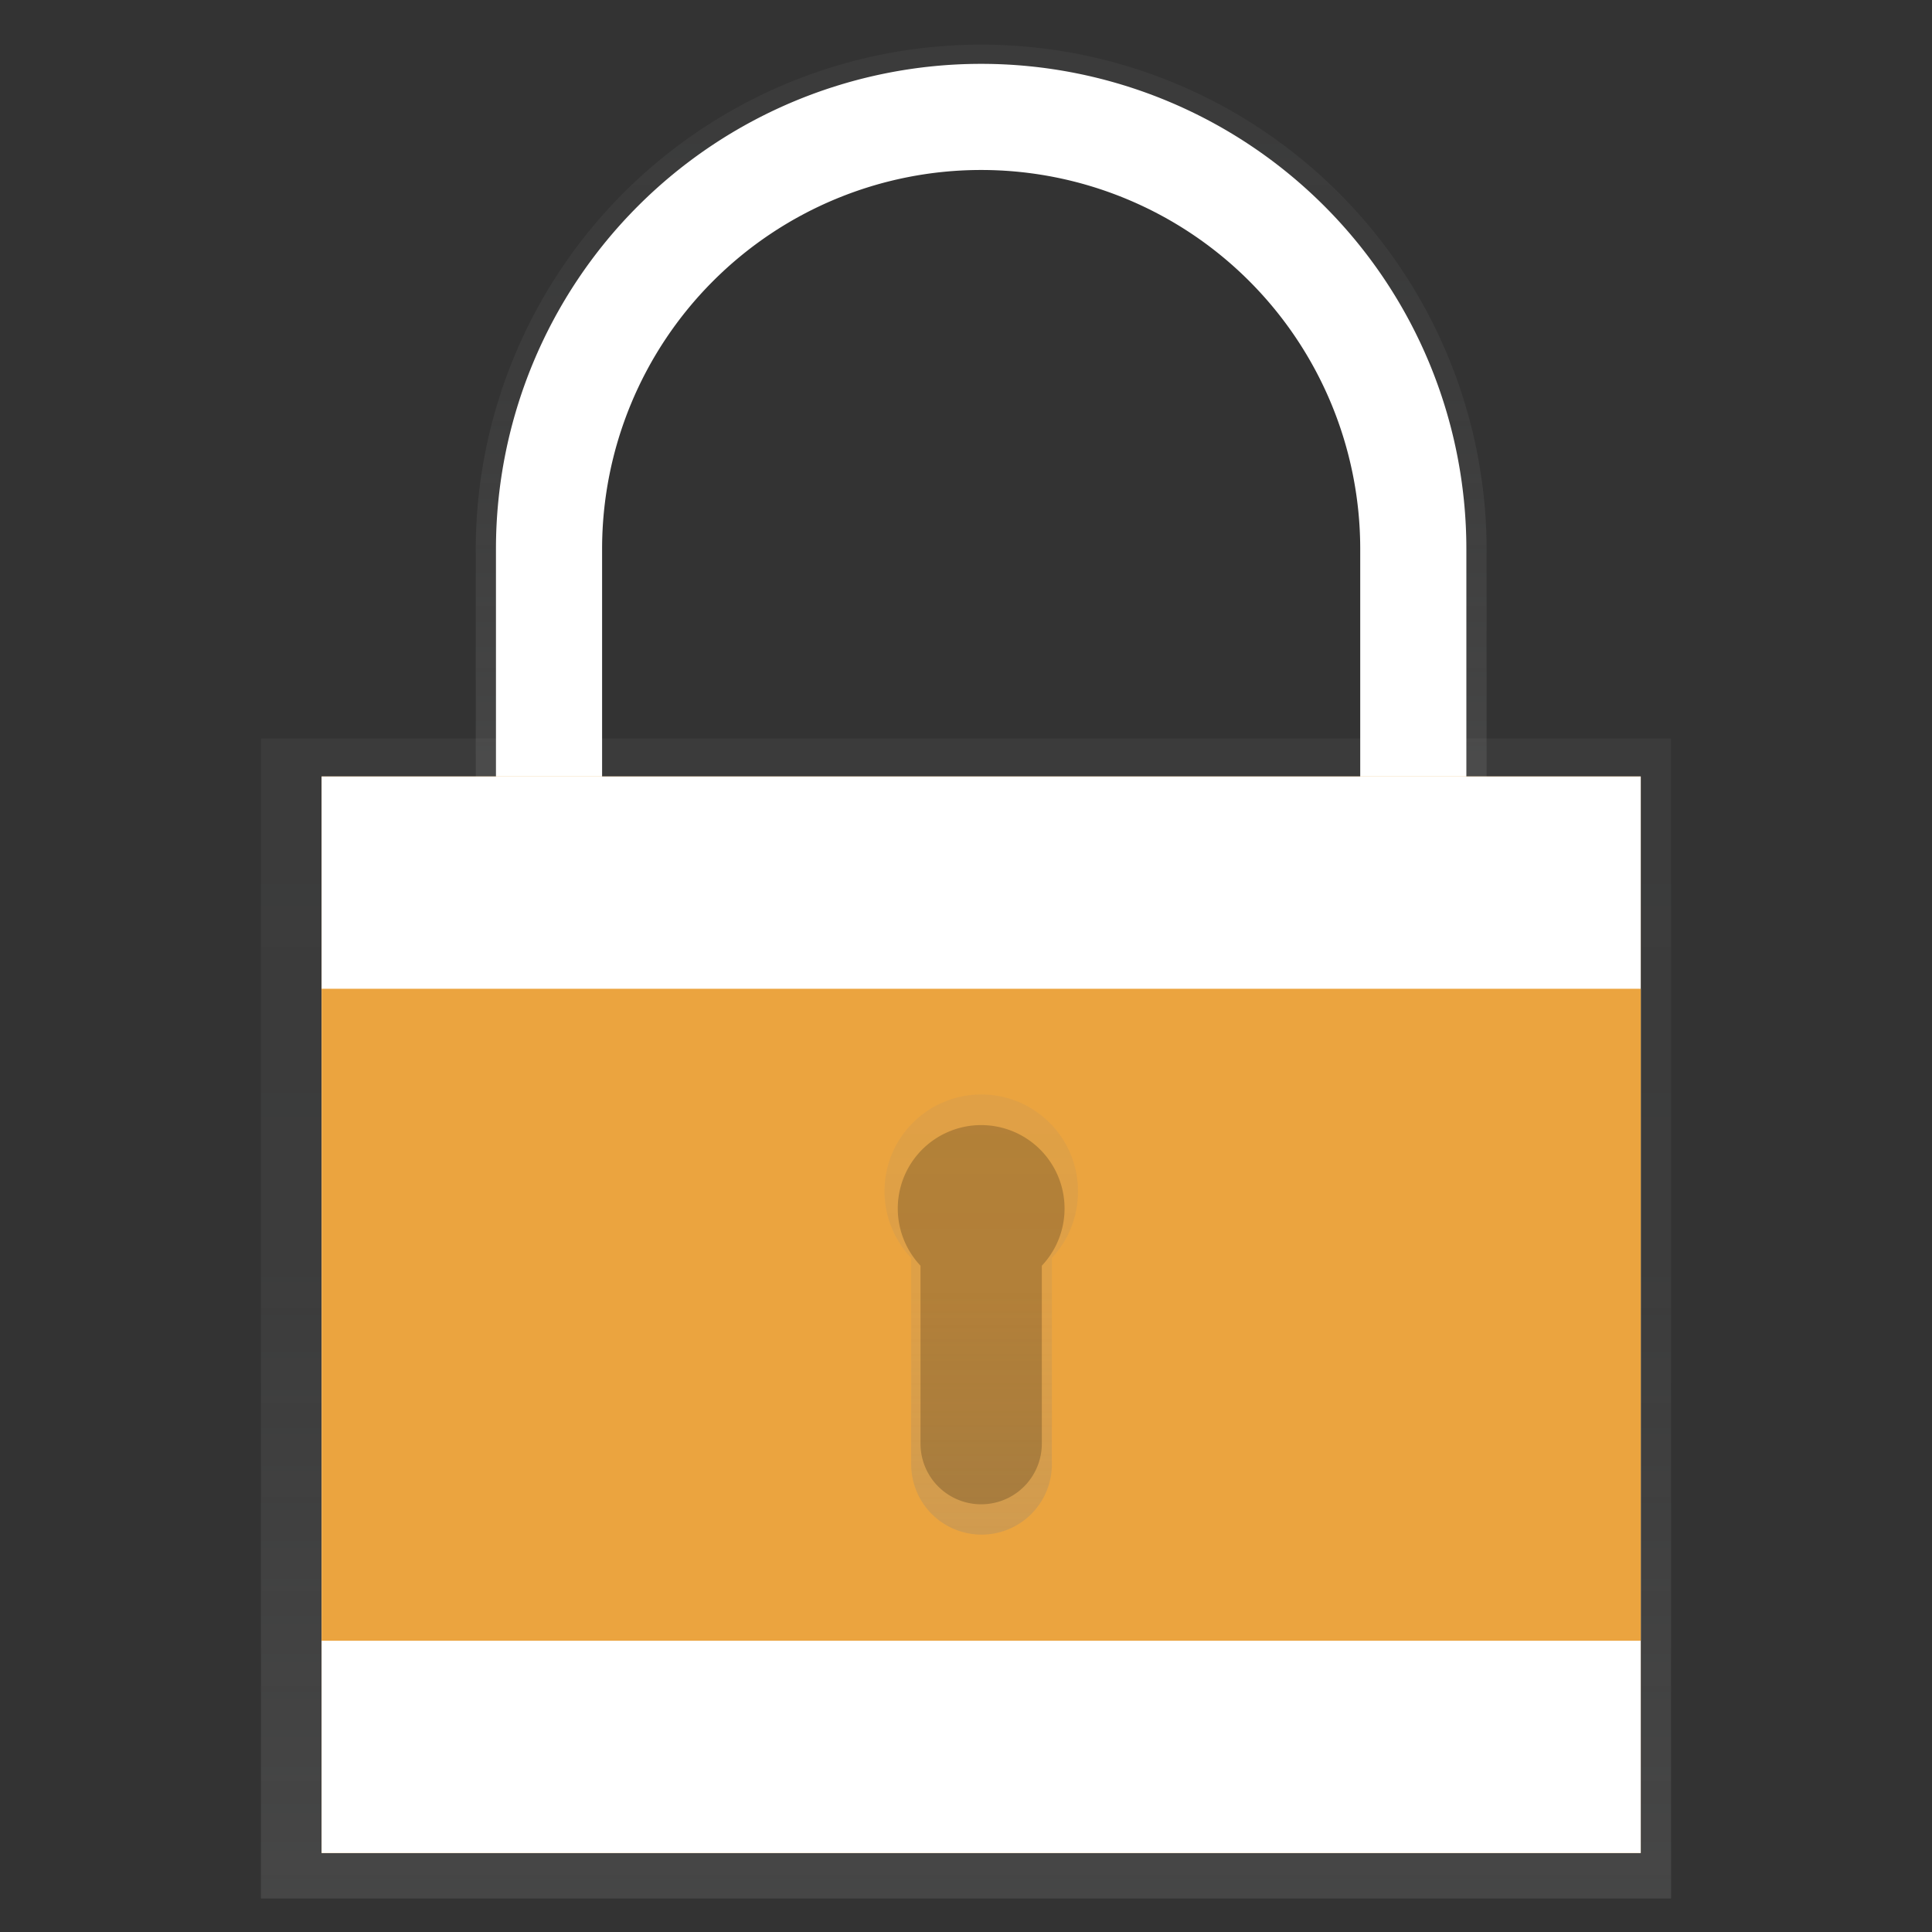
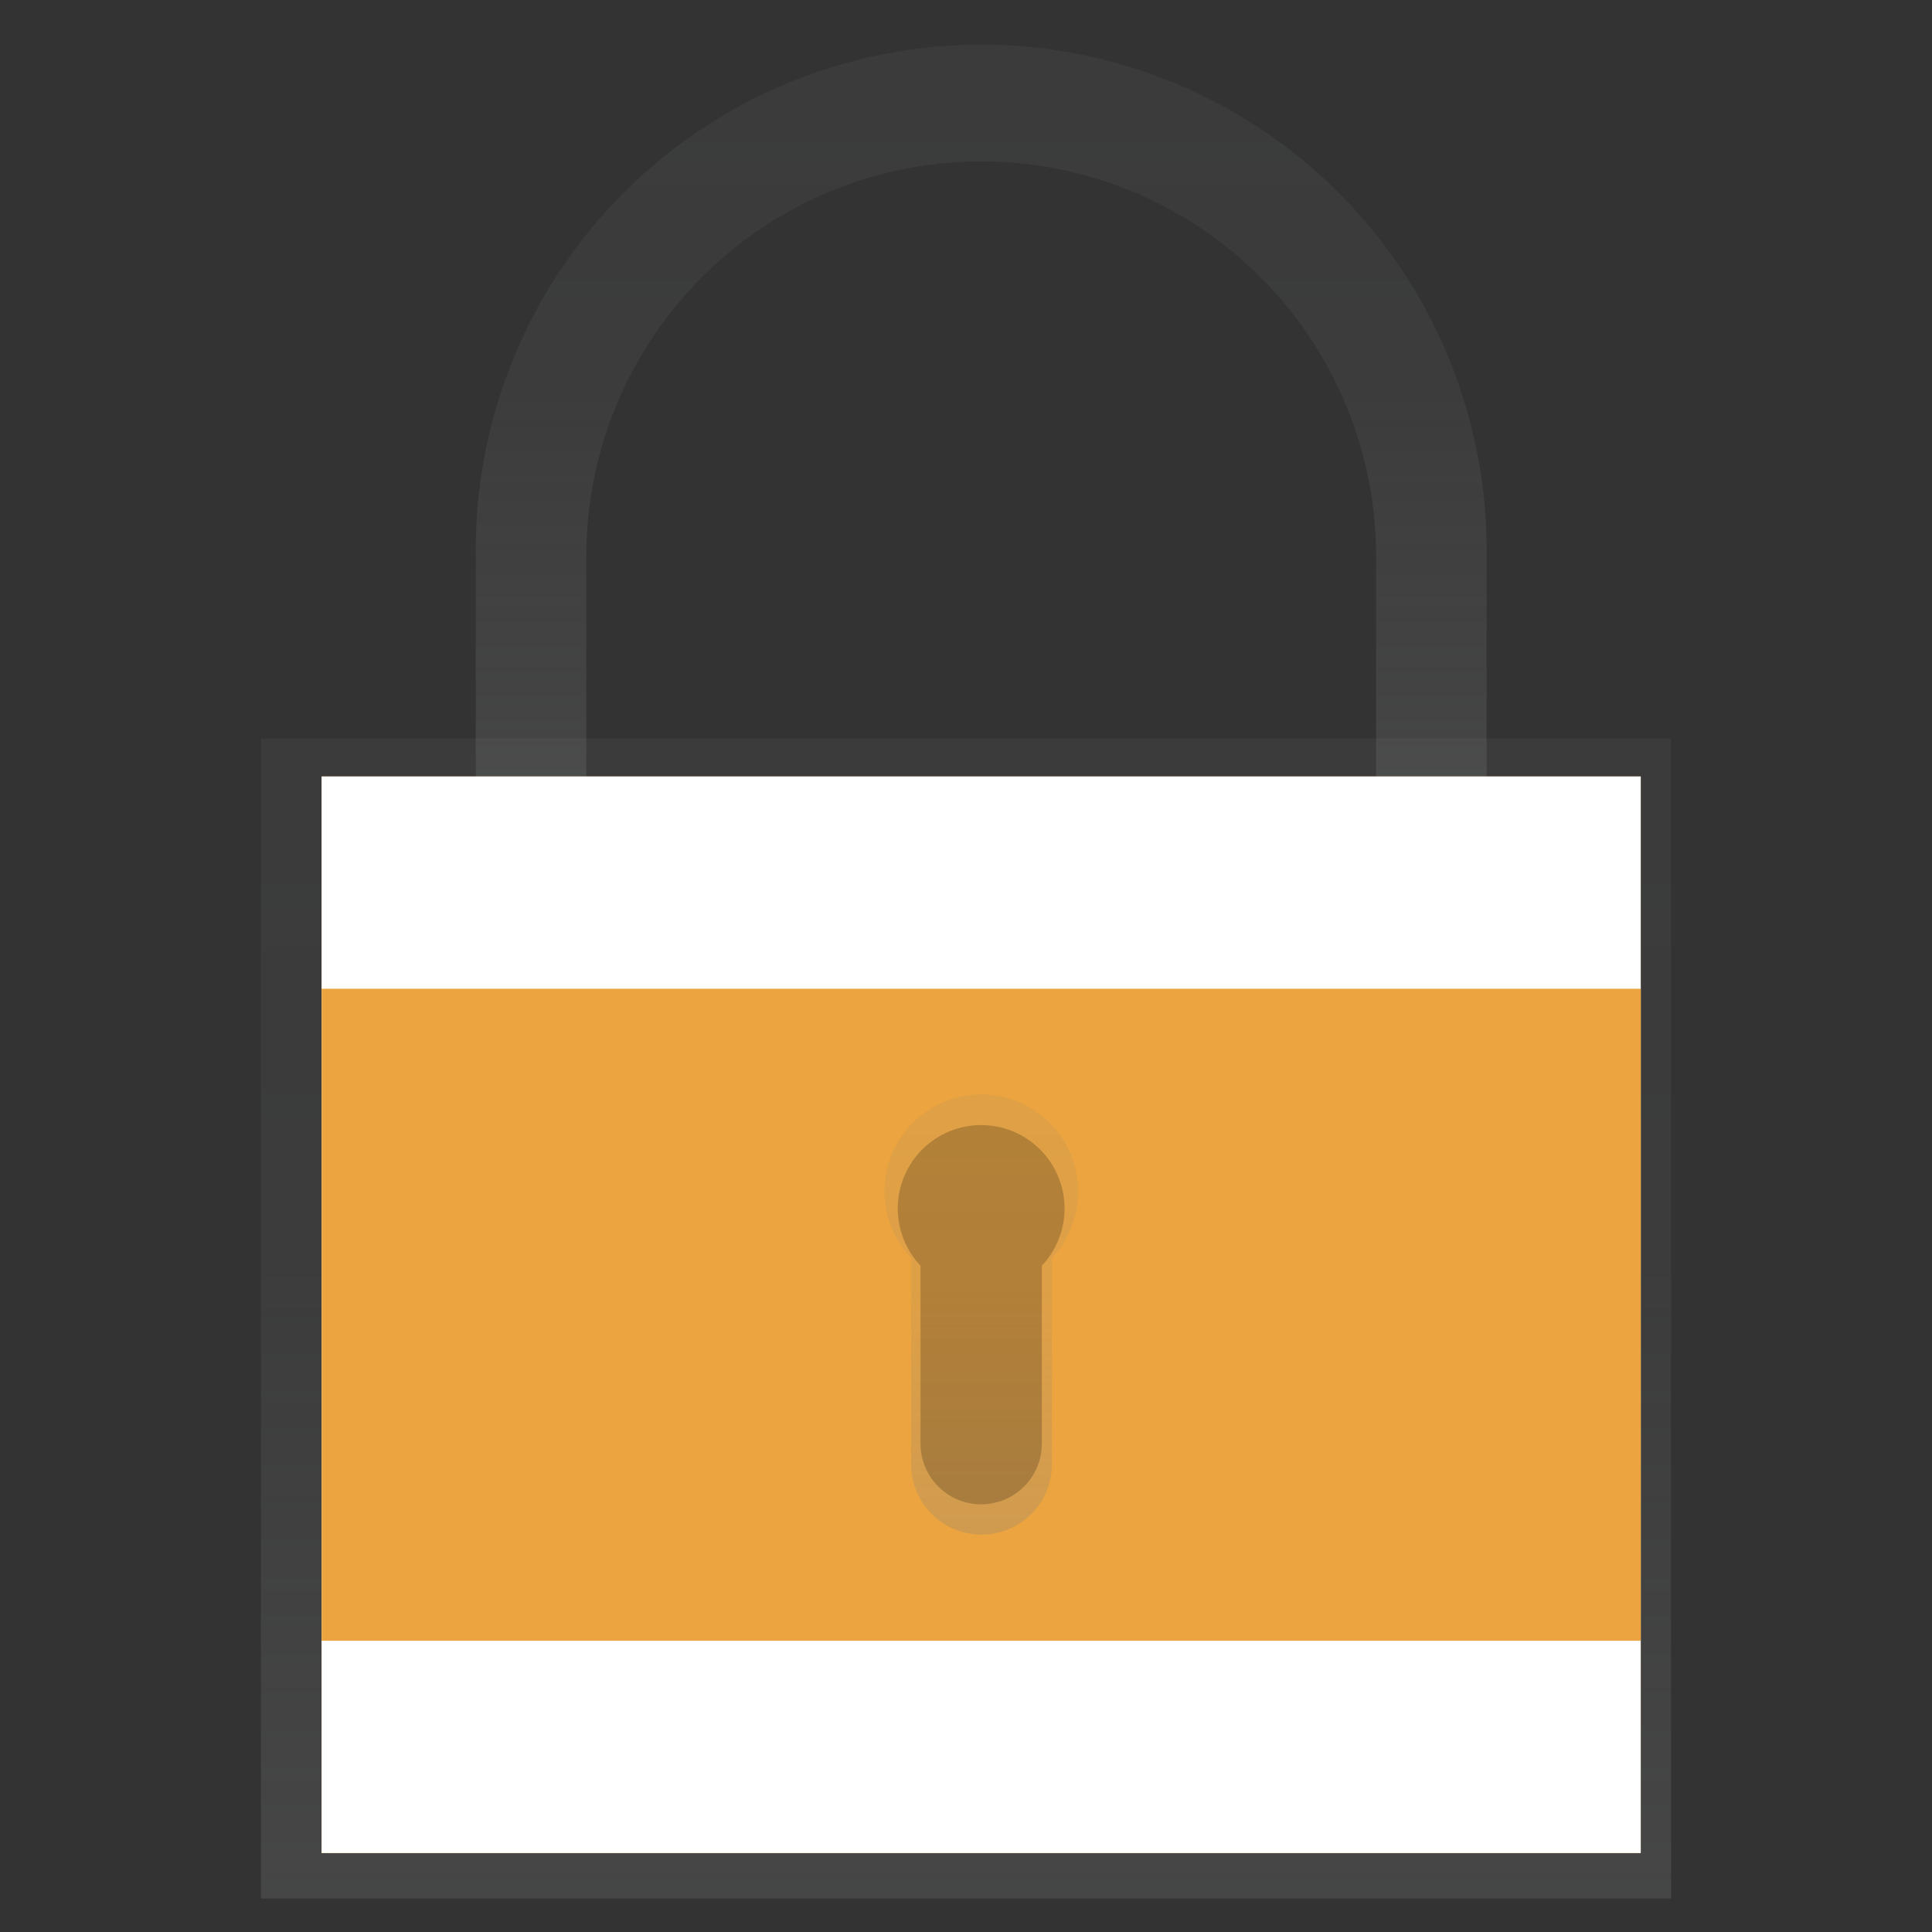
<svg xmlns="http://www.w3.org/2000/svg" xmlns:xlink="http://www.w3.org/1999/xlink" id="圖層_1" data-name="圖層 1" viewBox="0 0 160 160">
  <rect x="0" y="0" width="160" height="160" fill="#333333" stroke="none" />
  <defs>
    <style>.cls-1{fill:url(#未命名漸層_12);}.cls-2{fill:url(#未命名漸層_12-2);}.cls-3{fill:#fff;}.cls-4{fill:#eba43f;}.cls-5{fill:url(#未命名漸層_12-3);}.cls-6{fill:#040000;opacity:0.2;isolation:isolate;}</style>
    <linearGradient id="未命名漸層_12" x1="80" y1="-1083.227" x2="80" y2="-987.166" gradientTransform="matrix(1, 0, 0, -1, 0, -926)" gradientUnits="userSpaceOnUse">
      <stop offset="0" stop-color="#7f8080" stop-opacity="0.25" />
      <stop offset="0.54" stop-color="#7f8080" stop-opacity="0.12" />
      <stop offset="1" stop-color="#7f8080" stop-opacity="0.1" />
    </linearGradient>
    <linearGradient id="未命名漸層_12-2" x1="233.419" y1="-1184.077" x2="233.419" y2="-1121.292" gradientTransform="matrix(1, 0, 0, -1, -152.16, -1117.26)" xlink:href="#未命名漸層_12" />
    <linearGradient id="未命名漸層_12-3" x1="233.422" y1="-1244.348" x2="233.422" y2="-1207.898" gradientTransform="matrix(1, 0, 0, -1, -152.16, -1117.26)" xlink:href="#未命名漸層_12" />
  </defs>
  <title>tappay_網站插圖</title>
  <rect class="cls-1" x="21.61" y="61.166" width="116.78" height="96.061" />
  <path class="cls-2" d="M48.557,45.891a32.702,32.702,0,0,1,65.403,0V66.817h9.154V45.891a41.859,41.859,0,0,0-83.711-1.024q-.006.512,0,1.024V66.817H48.557Z" />
-   <path class="cls-3" d="M49.863,45.47a31.392,31.392,0,0,1,62.785,0V65.561h8.79V45.47a40.182,40.182,0,0,0-80.365,0V65.561H49.863Z" />
  <rect class="cls-4" x="26.633" y="64.305" width="109.246" height="89.155" />
  <rect class="cls-3" x="26.633" y="64.305" width="109.246" height="89.155" />
  <rect class="cls-4" x="26.633" y="81.885" width="109.246" height="53.995" />
  <path class="cls-5" d="M89.273,98.687a8.011,8.011,0,1,0-13.813,5.487v17.09a5.826,5.826,0,0,0,11.653,0v-17.09A7.974,7.974,0,0,0,89.273,98.687Z" />
-   <path class="cls-6" d="M88.162,100.093a6.906,6.906,0,1,0-11.929,4.728v14.736a5.023,5.023,0,1,0,10.046,0V104.821A6.906,6.906,0,0,0,88.162,100.093Z" />
+   <path class="cls-6" d="M88.162,100.093a6.906,6.906,0,1,0-11.929,4.728v14.736a5.023,5.023,0,1,0,10.046,0V104.821A6.906,6.906,0,0,0,88.162,100.093" />
</svg>